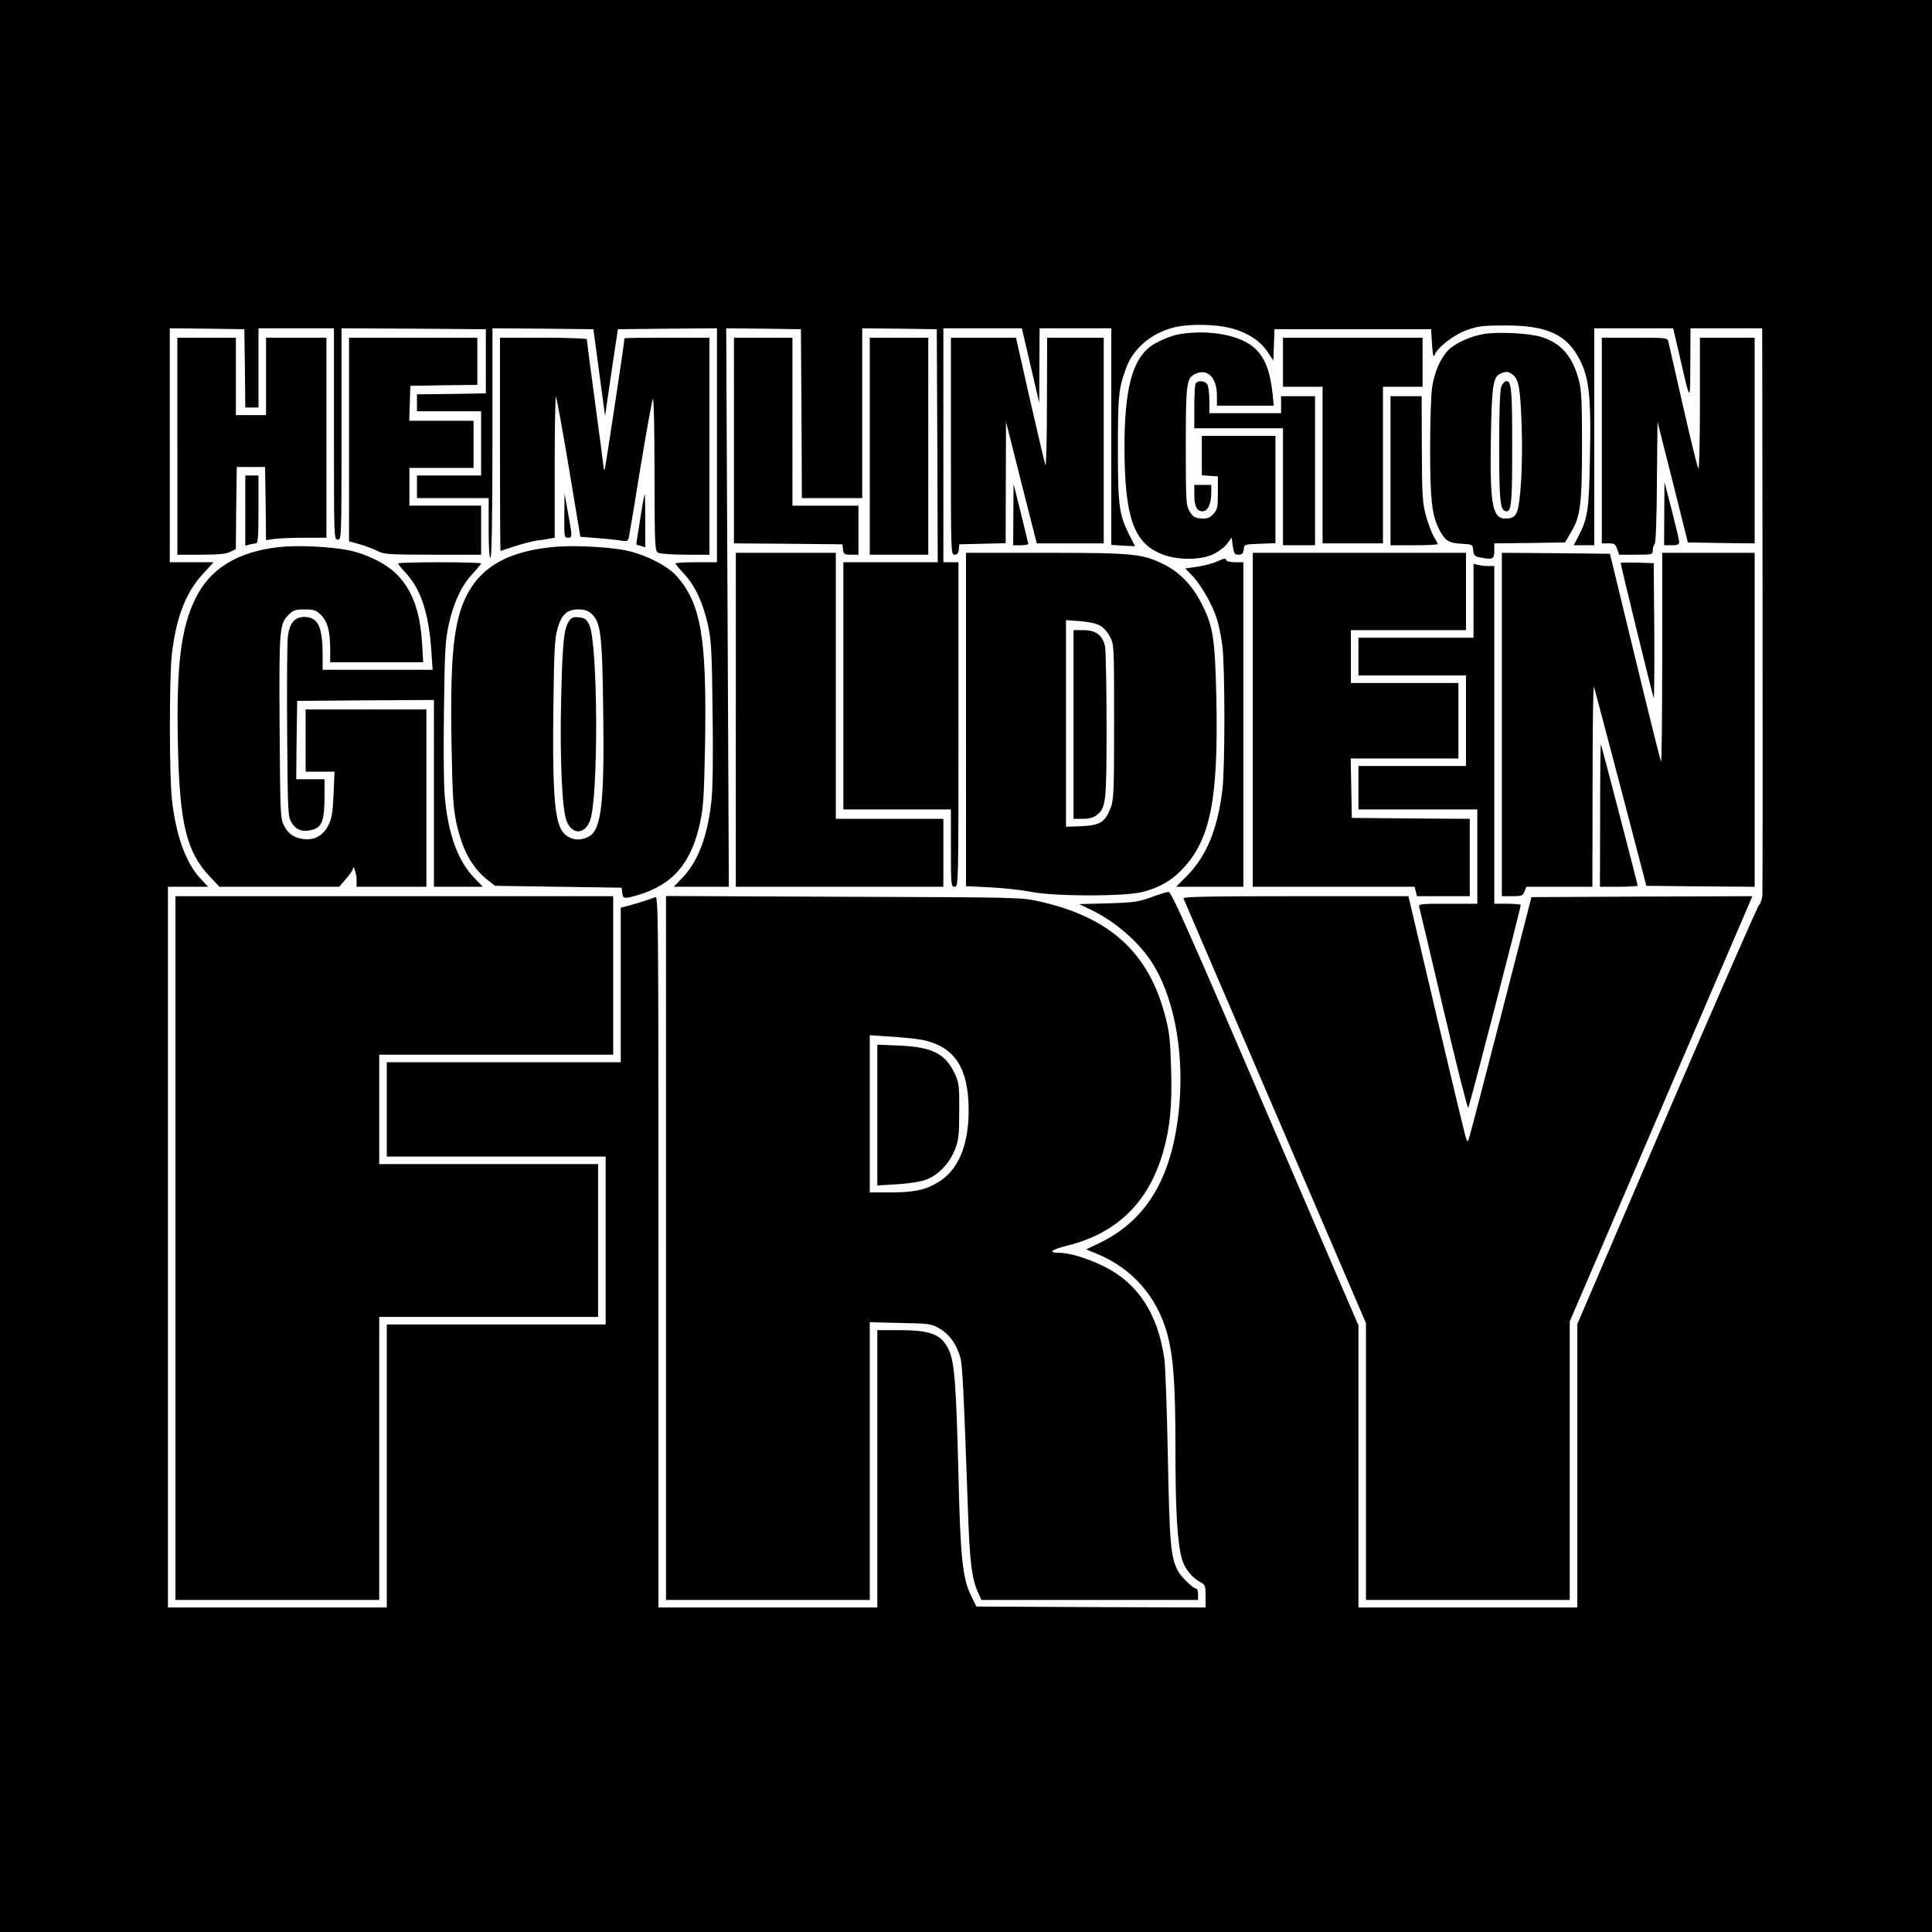
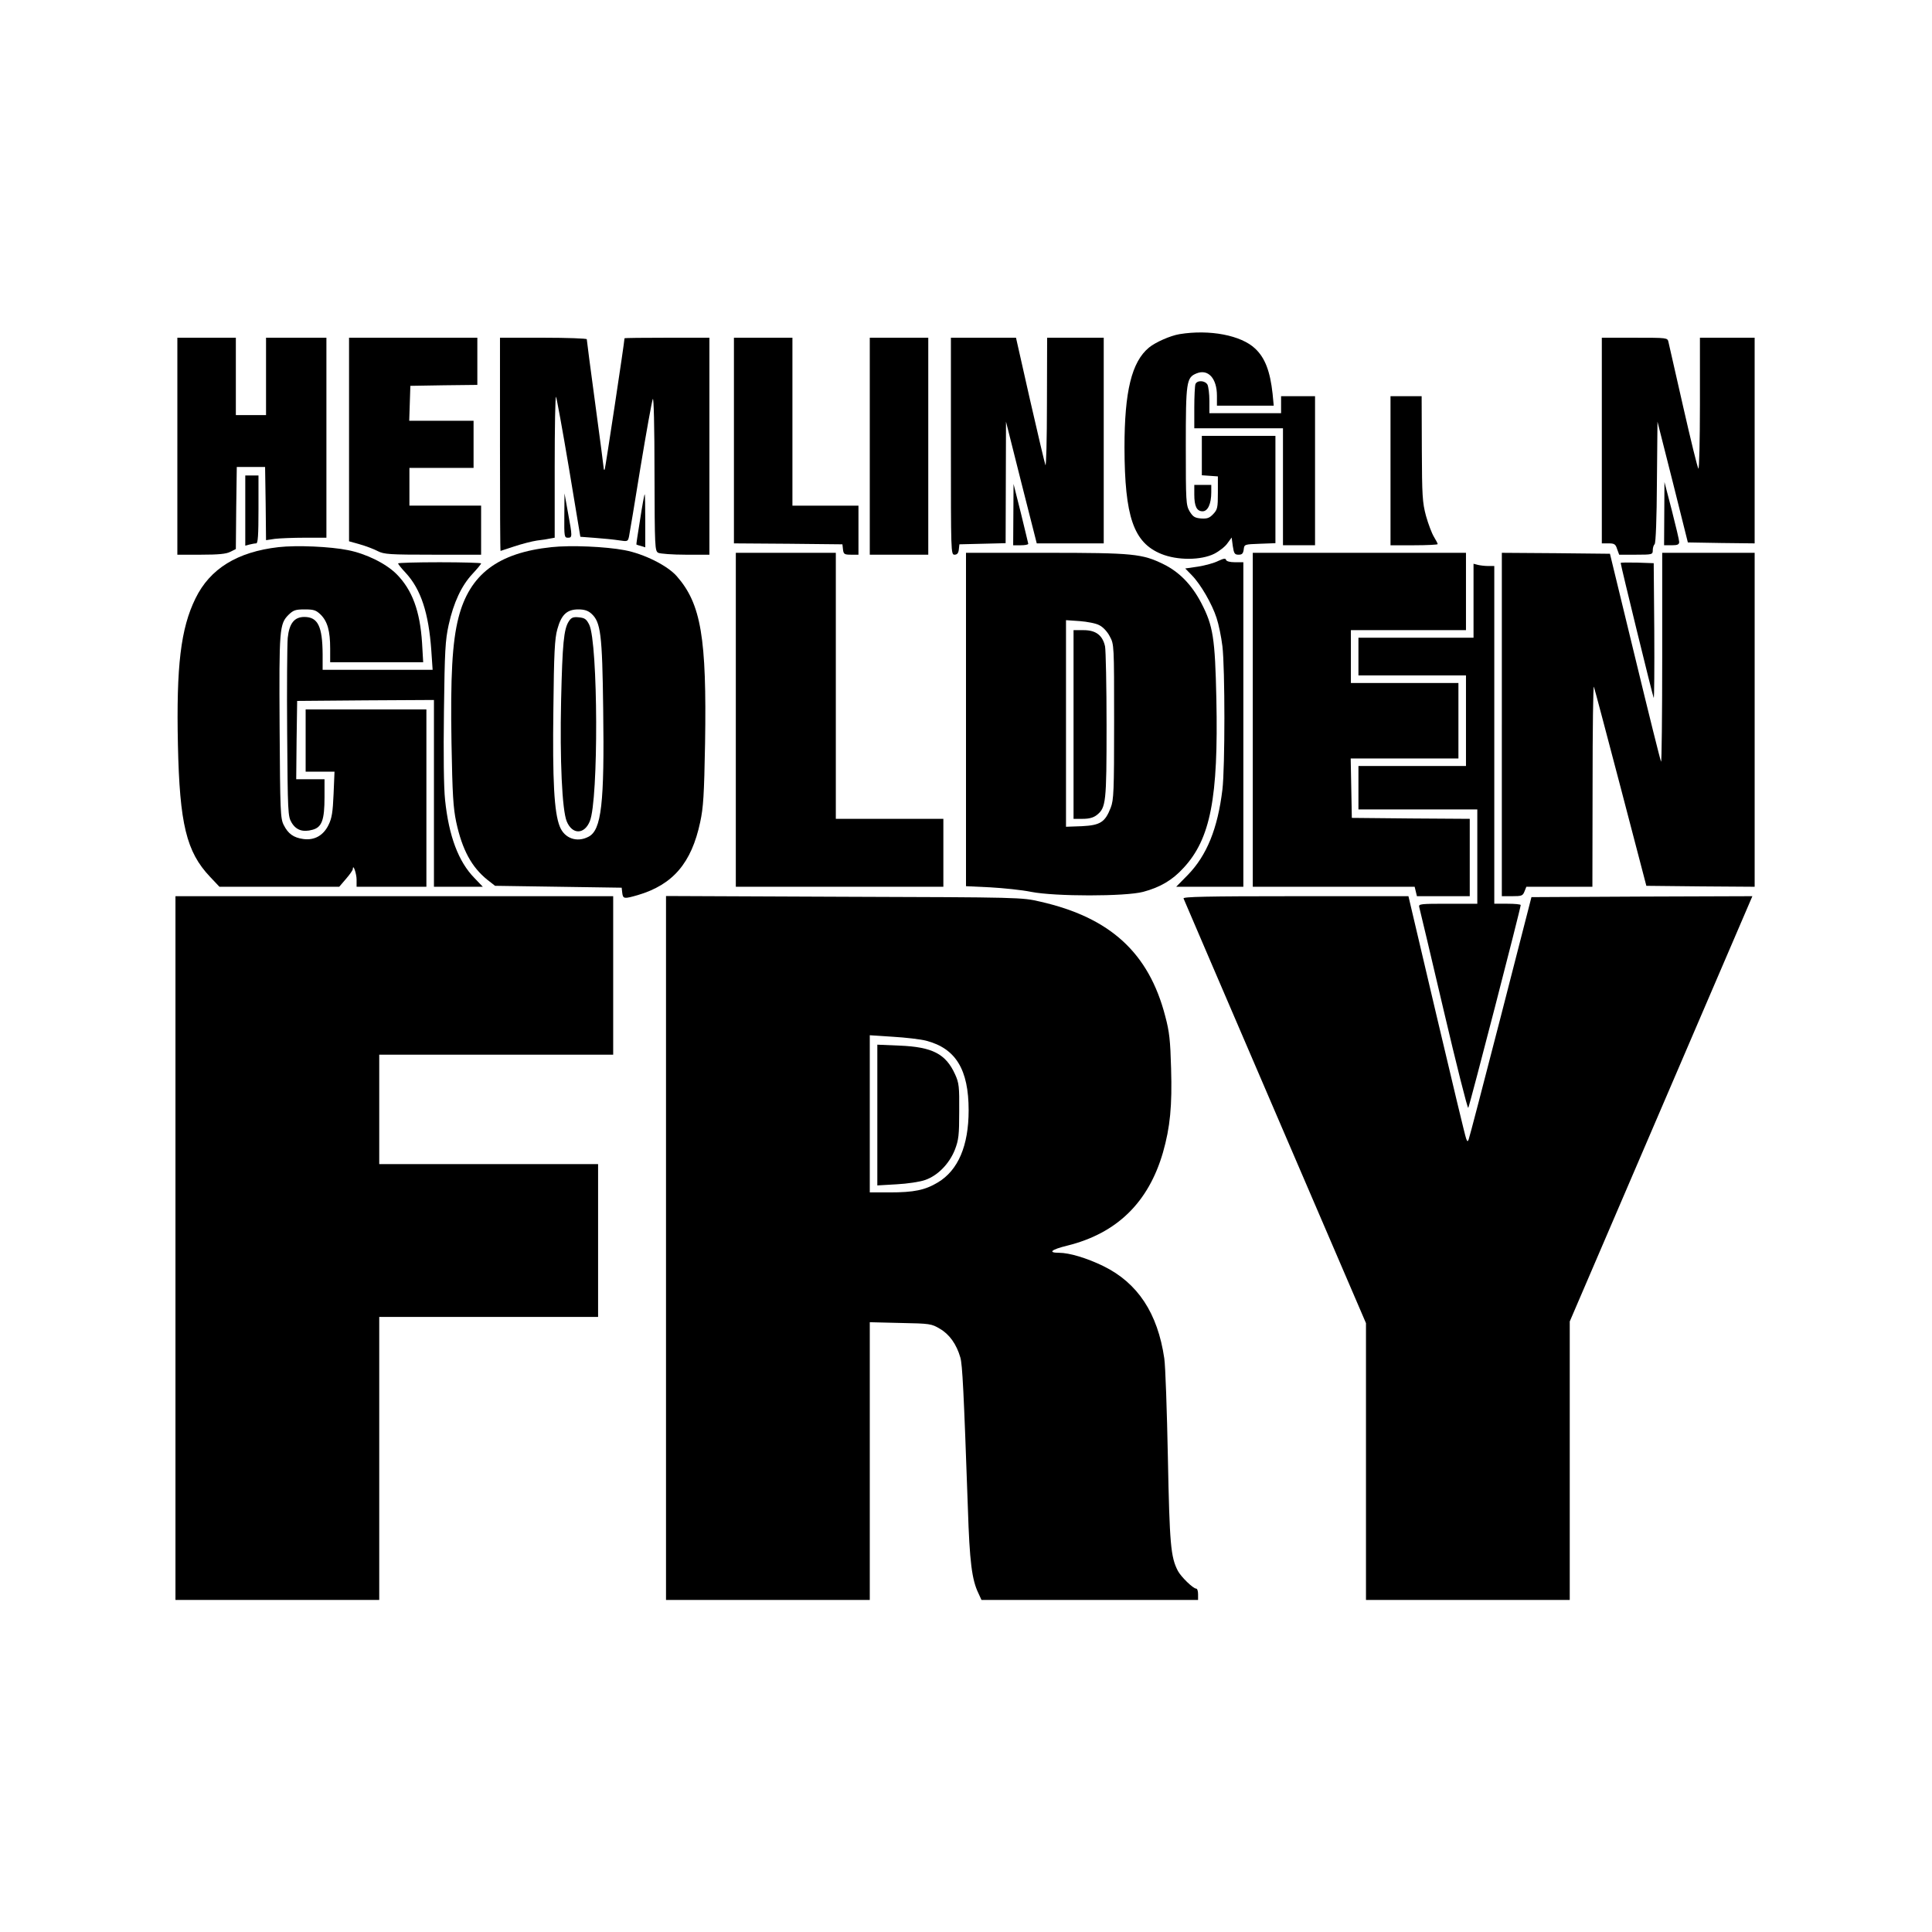
<svg xmlns="http://www.w3.org/2000/svg" version="1.0" width="1024pt" height="1024pt" viewBox="0 0 1024 1024" preserveAspectRatio="xMidYMid meet">
  <g transform="translate(0,1024) scale(0.1,-0.1)" fill="#000000" stroke="none">
-     <path d="M0 5120 l0 -5120 5120 0 5120 0 0 5120 0 5120 -5120 0 -5120 0 0 -5120z m6509 3384 c92 -20 168 -67 208 -127 l32 -48 3 83 3 83 415 0 415 0 5 -80 c4 -56 7 -73 13 -58 15 42 104 110 175 135 57 20 87 23 202 23 207 0 311 -43 378 -155 64 -107 76 -201 69 -543 -5 -280 -11 -323 -61 -419 l-25 -48 54 0 55 0 0 575 0 575 209 0 209 0 32 -137 c61 -265 58 -262 59 -50 l1 187 190 0 190 0 2 -1482 c1 -816 0 -1501 -1 -1523 -2 -21 -9 -44 -17 -50 -7 -5 -227 -508 -489 -1116 l-475 -1107 0 -751 0 -751 -580 0 -580 0 0 748 0 747 -495 1150 c-405 942 -497 1150 -512 1148 -10 -1 -52 -14 -93 -29 -66 -24 -93 -28 -227 -32 l-153 -4 60 -29 c124 -59 246 -162 320 -272 118 -177 176 -468 151 -761 -32 -375 -166 -608 -419 -732 l-75 -36 65 -27 c179 -76 307 -221 362 -411 35 -125 46 -265 46 -619 0 -328 10 -500 35 -586 14 -50 55 -100 103 -124 19 -10 22 -20 22 -71 l0 -60 -607 2 -608 3 -27 55 c-46 92 -58 203 -68 645 -12 477 -21 596 -51 660 -39 83 -95 105 -266 105 l-113 0 0 -735 0 -735 -580 0 -580 0 0 1886 c0 1792 -1 1886 -17 1879 -33 -13 -98 -34 -140 -45 l-43 -11 0 -409 0 -410 -620 0 -620 0 0 -250 0 -250 580 0 580 0 0 -445 0 -445 -580 0 -580 0 0 -750 0 -750 -580 0 -580 0 0 1910 0 1910 106 0 107 0 -43 46 c-76 83 -128 228 -149 418 -14 125 -14 656 0 771 24 197 75 327 166 425 l55 60 -116 0 -116 0 0 620 0 620 197 -2 198 -3 3 -207 2 -208 35 0 35 0 0 210 0 210 200 0 200 0 0 -560 c0 -553 0 -560 20 -560 20 0 20 7 20 560 l0 560 383 -2 382 -3 0 -170 0 -170 -182 -3 -183 -2 0 -45 0 -45 170 0 170 0 0 -170 0 -170 -170 0 -170 0 0 -60 0 -60 190 0 190 0 0 -161 c0 -104 3 -158 10 -154 6 4 10 218 10 611 l0 604 268 -2 267 -3 31 -230 31 -230 12 85 c7 47 22 150 34 230 l22 145 263 3 262 2 0 -620 0 -620 -110 0 c-60 0 -110 -3 -110 -6 0 -4 21 -29 46 -56 58 -62 100 -152 126 -270 18 -82 21 -136 25 -467 3 -245 1 -407 -7 -472 -21 -186 -72 -318 -154 -402 l-45 -47 146 0 146 0 -7 1480 -7 1480 198 -2 198 -3 3 -447 2 -448 160 0 160 0 0 450 0 450 198 -2 197 -3 3 -617 2 -618 -250 0 -250 0 0 -655 0 -655 285 0 285 0 0 -205 c0 -198 1 -205 20 -205 20 0 20 7 20 860 l0 860 -40 0 -40 0 0 620 0 620 208 0 208 0 46 -197 46 -198 1 198 1 197 190 0 190 0 0 -574 0 -574 63 -4 63 -3 -28 55 c-57 111 -63 159 -63 460 0 284 4 323 45 433 41 108 145 191 272 216 71 14 195 12 267 -5z" />
    <path d="M6252 8469 c-49 -8 -128 -43 -162 -71 -92 -76 -130 -232 -130 -530 1 -367 48 -504 195 -564 86 -35 211 -34 281 1 27 14 59 39 70 56 l22 30 6 -45 c6 -40 10 -46 31 -46 18 0 24 6 27 28 3 27 4 27 86 30 l82 3 0 284 0 285 -195 0 -195 0 0 -104 0 -105 43 -3 42 -3 0 -87 c0 -78 -2 -89 -25 -113 -20 -21 -32 -25 -64 -23 -34 3 -43 9 -61 38 -19 33 -20 51 -20 345 0 342 3 364 57 386 61 25 108 -26 108 -118 l0 -53 150 0 151 0 -6 63 c-13 119 -40 190 -92 239 -74 71 -242 103 -401 77z" />
-     <path d="M7866 8470 c-72 -12 -152 -48 -190 -86 -39 -39 -73 -115 -85 -194 -6 -36 -11 -182 -11 -325 0 -274 9 -355 48 -431 31 -60 50 -72 117 -76 59 -3 60 -3 63 -34 3 -26 8 -33 34 -38 69 -14 78 -10 78 34 l0 40 187 2 188 3 31 53 c51 84 59 151 59 467 0 236 -3 290 -18 345 -34 125 -96 194 -201 225 -63 19 -223 27 -300 15z m153 -217 c31 -25 39 -72 46 -267 7 -195 -5 -418 -26 -462 -11 -23 -22 -30 -50 -32 -79 -7 -93 62 -87 432 5 276 12 320 52 336 31 13 42 12 65 -7z" />
-     <path d="M7958 8193 c-8 -20 -12 -117 -12 -318 0 -296 5 -345 39 -345 26 0 30 48 30 345 0 297 -4 345 -30 345 -9 0 -21 -12 -27 -27z" />
    <path d="M940 7875 l0 -575 125 0 c93 0 134 4 155 15 l30 15 2 218 3 217 75 0 75 0 3 -194 2 -194 47 7 c25 3 97 6 159 6 l114 0 0 530 0 530 -160 0 -160 0 0 -205 0 -205 -80 0 -80 0 0 205 0 205 -155 0 -155 0 0 -575z" />
    <path d="M1850 7911 l0 -540 57 -16 c32 -9 74 -25 95 -36 34 -17 61 -19 293 -19 l255 0 0 130 0 130 -190 0 -190 0 0 100 0 100 170 0 170 0 0 125 0 125 -170 0 -171 0 3 93 3 92 178 3 177 2 0 125 0 125 -340 0 -340 0 0 -539z" />
    <path d="M2650 7885 c0 -311 1 -565 3 -565 1 0 34 11 73 24 39 13 93 27 120 31 27 3 59 8 72 11 l22 4 0 377 c0 207 3 373 7 370 3 -4 34 -172 68 -375 l61 -367 79 -6 c44 -3 101 -9 127 -13 45 -7 46 -6 52 21 3 15 31 181 61 368 31 187 60 349 65 360 5 12 9 -145 9 -392 1 -397 2 -413 20 -423 11 -5 76 -10 145 -10 l126 0 0 575 0 575 -225 0 c-124 0 -225 -1 -225 -3 0 -19 -102 -692 -105 -696 -3 -2 -5 0 -5 5 0 5 -20 159 -45 343 -25 184 -45 338 -45 343 0 4 -103 8 -230 8 l-230 0 0 -565z" />
    <path d="M3890 7905 l0 -545 288 -2 287 -3 3 -27 c3 -25 7 -28 43 -28 l39 0 0 130 0 130 -175 0 -175 0 0 445 0 445 -155 0 -155 0 0 -545z" />
    <path d="M4610 7875 l0 -575 155 0 155 0 0 575 0 575 -155 0 -155 0 0 -575z" />
    <path d="M5040 7875 c0 -562 0 -575 19 -575 14 0 21 8 23 28 l3 27 123 3 122 3 1 322 1 322 81 -322 82 -323 177 0 178 0 0 545 0 545 -150 0 -150 0 -1 -347 c0 -192 -4 -339 -8 -328 -4 11 -41 167 -82 347 l-74 328 -172 0 -173 0 0 -575z" />
-     <path d="M6800 8320 l0 -130 105 0 105 0 0 -415 0 -415 160 0 160 0 0 415 0 415 105 0 105 0 0 130 0 130 -370 0 -370 0 0 -130z" />
    <path d="M8490 7905 l0 -545 36 0 c30 0 37 -4 45 -30 l11 -30 89 0 c86 0 89 1 89 23 0 13 4 27 10 33 6 6 11 136 12 329 l3 320 81 -320 80 -320 177 -3 177 -2 0 545 0 545 -145 0 -145 0 0 -352 c0 -194 -4 -348 -8 -342 -5 5 -41 153 -81 329 -40 176 -75 330 -78 343 -5 22 -7 22 -179 22 l-174 0 0 -545z" />
    <path d="M6336 8204 c-3 -9 -6 -65 -6 -125 l0 -109 235 0 235 0 0 -310 0 -310 85 0 85 0 0 395 0 395 -90 0 -90 0 0 -45 0 -45 -190 0 -190 0 0 66 c0 36 -5 74 -10 85 -13 23 -55 25 -64 3z" />
    <path d="M7370 7745 l0 -395 125 0 c69 0 125 3 125 6 0 4 -9 21 -20 39 -11 18 -30 68 -42 111 -19 71 -21 106 -22 356 l-1 278 -82 0 -83 0 0 -395z" />
    <path d="M1300 7534 l0 -186 23 6 c12 3 28 6 35 6 9 0 12 43 12 180 l0 180 -35 0 -35 0 0 -186z" />
    <path d="M8821 7518 l-1 -168 40 0 c32 0 40 4 40 18 0 9 -18 85 -39 167 l-39 150 -1 -167z" />
    <path d="M5371 7513 l-1 -163 40 0 c22 0 40 3 40 8 -1 4 -18 77 -39 162 l-39 155 -1 -162z" />
-     <path d="M6330 7619 c0 -62 13 -89 44 -89 28 0 46 40 46 101 l0 39 -45 0 -45 0 0 -51z" />
+     <path d="M6330 7619 c0 -62 13 -89 44 -89 28 0 46 40 46 101 l0 39 -45 0 -45 0 0 -51" />
    <path d="M2991 7508 c-1 -112 0 -118 19 -118 24 0 24 5 0 135 l-18 100 -1 -117z" />
    <path d="M3393 7488 c-12 -73 -21 -133 -20 -134 1 -1 12 -5 25 -8 l22 -7 0 140 c0 78 -1 141 -3 141 -2 0 -13 -59 -24 -132z" />
    <path d="M1476 7340 c-218 -25 -363 -114 -440 -272 -78 -159 -102 -358 -93 -776 9 -419 45 -567 170 -699 l50 -53 318 0 317 0 36 42 c20 23 36 46 36 52 1 31 20 -25 20 -56 l0 -38 185 0 185 0 0 470 0 470 -320 0 -320 0 0 -165 0 -165 76 0 77 0 -5 -119 c-4 -95 -9 -128 -27 -164 -27 -55 -74 -82 -133 -74 -52 7 -81 28 -104 74 -18 35 -19 70 -22 521 -3 520 -1 545 48 594 25 24 36 28 85 28 49 0 60 -4 85 -28 36 -36 50 -87 50 -179 l0 -73 247 0 246 0 -6 103 c-11 169 -52 280 -135 364 -56 56 -161 108 -257 127 -93 19 -271 27 -369 16z" />
    <path d="M2923 7340 c-284 -30 -434 -144 -493 -374 -33 -129 -43 -312 -37 -665 5 -274 9 -341 25 -418 32 -148 82 -239 165 -306 l41 -32 336 -5 335 -5 3 -27 c4 -33 10 -33 83 -12 186 55 284 170 330 386 17 78 21 144 26 419 9 559 -21 738 -150 885 -50 57 -175 119 -277 138 -100 19 -285 27 -387 16z m211 -352 c50 -45 58 -107 63 -506 7 -500 -9 -642 -78 -677 -61 -32 -127 -9 -152 54 -30 74 -39 243 -34 623 3 296 7 374 21 423 21 77 51 105 111 105 31 0 51 -6 69 -22z" />
    <path d="M3015 6947 c-27 -41 -34 -120 -41 -417 -7 -317 5 -585 30 -644 29 -70 93 -70 122 1 47 111 44 946 -3 1042 -15 30 -24 36 -55 39 -30 3 -40 -1 -53 -21z" />
    <path d="M3900 6425 l0 -885 550 0 550 0 0 180 0 180 -285 0 -285 0 0 705 0 705 -265 0 -265 0 0 -885z" />
    <path d="M5120 6427 l0 -884 128 -6 c70 -4 168 -14 217 -24 126 -25 500 -25 594 0 90 24 155 62 214 127 143 154 185 371 174 895 -7 323 -17 388 -80 509 -50 96 -116 164 -199 205 -114 56 -159 61 -625 61 l-423 0 0 -883z m707 499 c19 -9 43 -35 55 -59 23 -42 23 -45 23 -452 0 -369 -2 -415 -18 -456 -30 -77 -55 -93 -153 -98 l-84 -3 0 547 0 548 73 -5 c39 -3 87 -12 104 -22z" />
    <path d="M5690 6400 l0 -500 49 0 c33 0 56 6 74 20 49 39 52 65 52 475 0 209 -4 397 -8 419 -13 59 -49 86 -113 86 l-54 0 0 -500z" />
    <path d="M6640 6425 l0 -885 429 0 429 0 6 -25 6 -25 140 0 140 0 0 205 0 205 -312 2 -313 3 -3 158 -3 157 286 0 285 0 0 200 0 200 -285 0 -285 0 0 140 0 140 305 0 305 0 0 205 0 205 -565 0 -565 0 0 -885z" />
    <path d="M7960 6400 l0 -910 55 0 c50 0 56 2 65 25 l10 25 175 0 175 0 1 538 c0 295 3 530 7 522 3 -8 67 -249 142 -535 l136 -520 287 -3 287 -2 0 885 0 885 -245 0 -245 0 0 -557 c0 -306 -3 -554 -6 -550 -3 3 -65 252 -138 554 l-133 548 -286 3 -287 2 0 -910z" />
    <path d="M6457 7267 c-21 -11 -69 -24 -106 -30 l-69 -10 35 -36 c47 -48 107 -152 131 -226 11 -33 25 -100 31 -150 14 -117 14 -644 0 -760 -25 -207 -83 -349 -183 -452 l-62 -63 178 0 178 0 0 860 0 860 -44 0 c-27 0 -46 5 -48 13 -2 9 -13 7 -41 -6z" />
    <path d="M2110 7254 c0 -4 18 -27 41 -51 80 -87 121 -212 135 -410 l7 -103 -292 0 -291 0 0 83 c-1 147 -25 197 -97 197 -53 0 -80 -34 -88 -111 -3 -35 -5 -262 -3 -504 3 -420 4 -442 23 -474 24 -41 60 -53 111 -39 50 13 64 52 64 173 l0 95 -75 0 -75 0 2 208 3 207 363 3 362 2 0 -495 0 -495 130 0 129 0 -45 47 c-84 86 -135 221 -155 413 -7 66 -9 240 -6 470 4 322 7 376 25 458 26 118 68 208 126 270 25 27 46 52 46 56 0 3 -99 6 -220 6 -121 0 -220 -3 -220 -6z" />
    <path d="M8590 7256 c0 -12 171 -711 175 -715 3 -2 4 157 3 355 l-3 359 -87 3 c-49 1 -88 1 -88 -2z" />
    <path d="M7810 7056 l0 -196 -305 0 -305 0 0 -100 0 -100 285 0 285 0 0 -240 0 -240 -285 0 -285 0 0 -115 0 -115 315 0 315 0 0 -250 0 -250 -156 0 c-144 0 -156 -1 -152 -17 3 -10 61 -255 129 -545 68 -290 127 -524 131 -520 6 6 278 1058 278 1075 0 4 -31 7 -70 7 l-70 0 0 895 0 895 -32 0 c-18 0 -43 3 -55 6 l-23 6 0 -196z" />
-     <path d="M8481 5923 l-1 -383 100 0 c55 0 100 3 100 6 0 7 -189 734 -195 749 -2 6 -4 -162 -4 -372z" />
    <path d="M930 3625 l0 -1865 540 0 540 0 0 750 0 750 580 0 580 0 0 405 0 405 -580 0 -580 0 0 290 0 290 620 0 620 0 0 420 0 420 -1160 0 -1160 0 0 -1865z" />
    <path d="M3530 3625 l0 -1865 540 0 540 0 0 736 0 736 163 -4 c156 -3 164 -4 209 -31 50 -29 88 -82 108 -152 11 -38 18 -175 40 -800 9 -282 21 -378 56 -450 l16 -35 574 0 574 0 0 30 c0 17 -4 30 -10 30 -16 0 -80 62 -97 94 -38 73 -44 141 -53 601 -5 248 -13 484 -19 525 -35 240 -141 400 -322 489 -88 43 -181 71 -236 71 -61 0 -42 17 44 38 262 65 430 228 507 494 38 133 49 247 43 445 -4 148 -9 195 -31 277 -87 336 -292 523 -662 607 -98 23 -105 23 -1041 26 l-943 4 0 -1866z m1379 1099 c157 -41 225 -153 225 -369 0 -188 -56 -318 -163 -382 -68 -41 -127 -53 -256 -53 l-105 0 0 416 0 417 122 -8 c67 -4 146 -13 177 -21z" />
    <path d="M4650 4330 l0 -373 103 6 c56 3 124 13 151 23 66 23 127 85 157 160 20 52 23 77 23 204 1 131 -1 150 -22 196 -49 108 -120 145 -294 152 l-118 5 0 -373z" />
    <path d="M6273 5478 c3 -7 221 -516 486 -1132 l481 -1119 0 -733 0 -734 540 0 540 0 0 738 0 738 484 1127 484 1127 -585 -2 -586 -3 -163 -635 c-90 -349 -166 -641 -170 -650 -5 -12 -7 -11 -13 5 -5 11 -75 305 -157 652 l-149 633 -599 0 c-474 0 -597 -3 -593 -12z" />
  </g>
</svg>